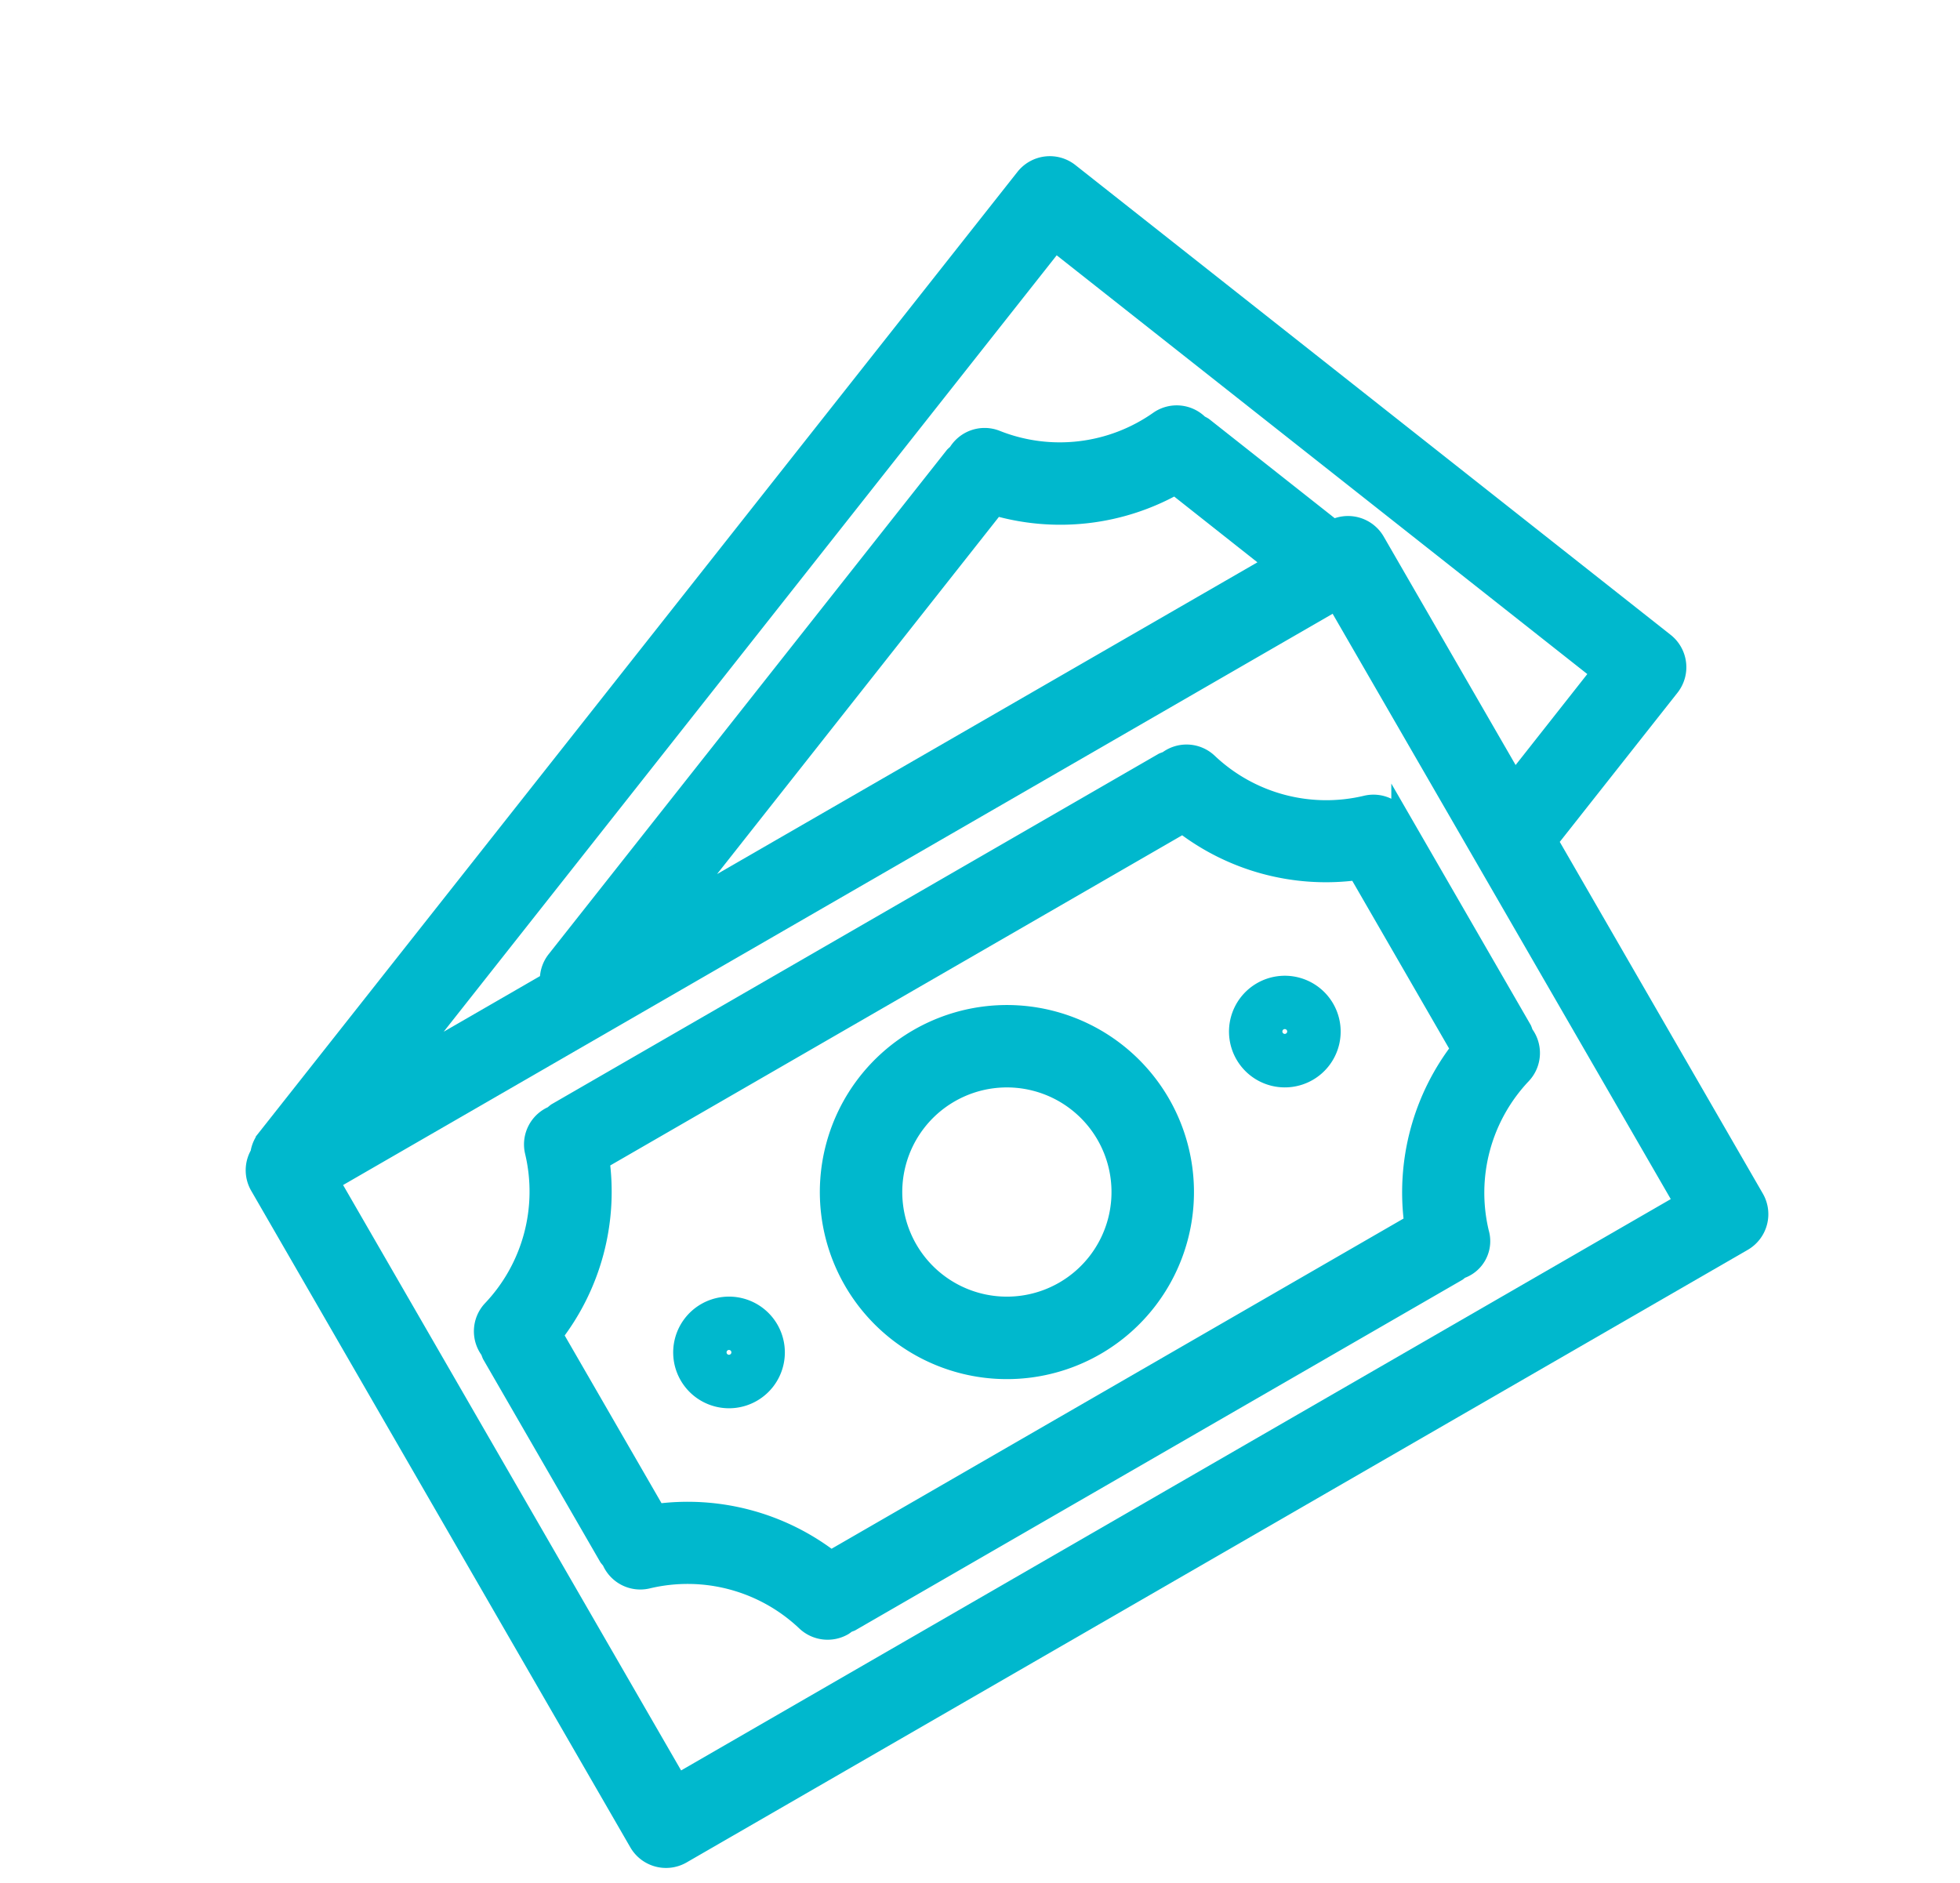
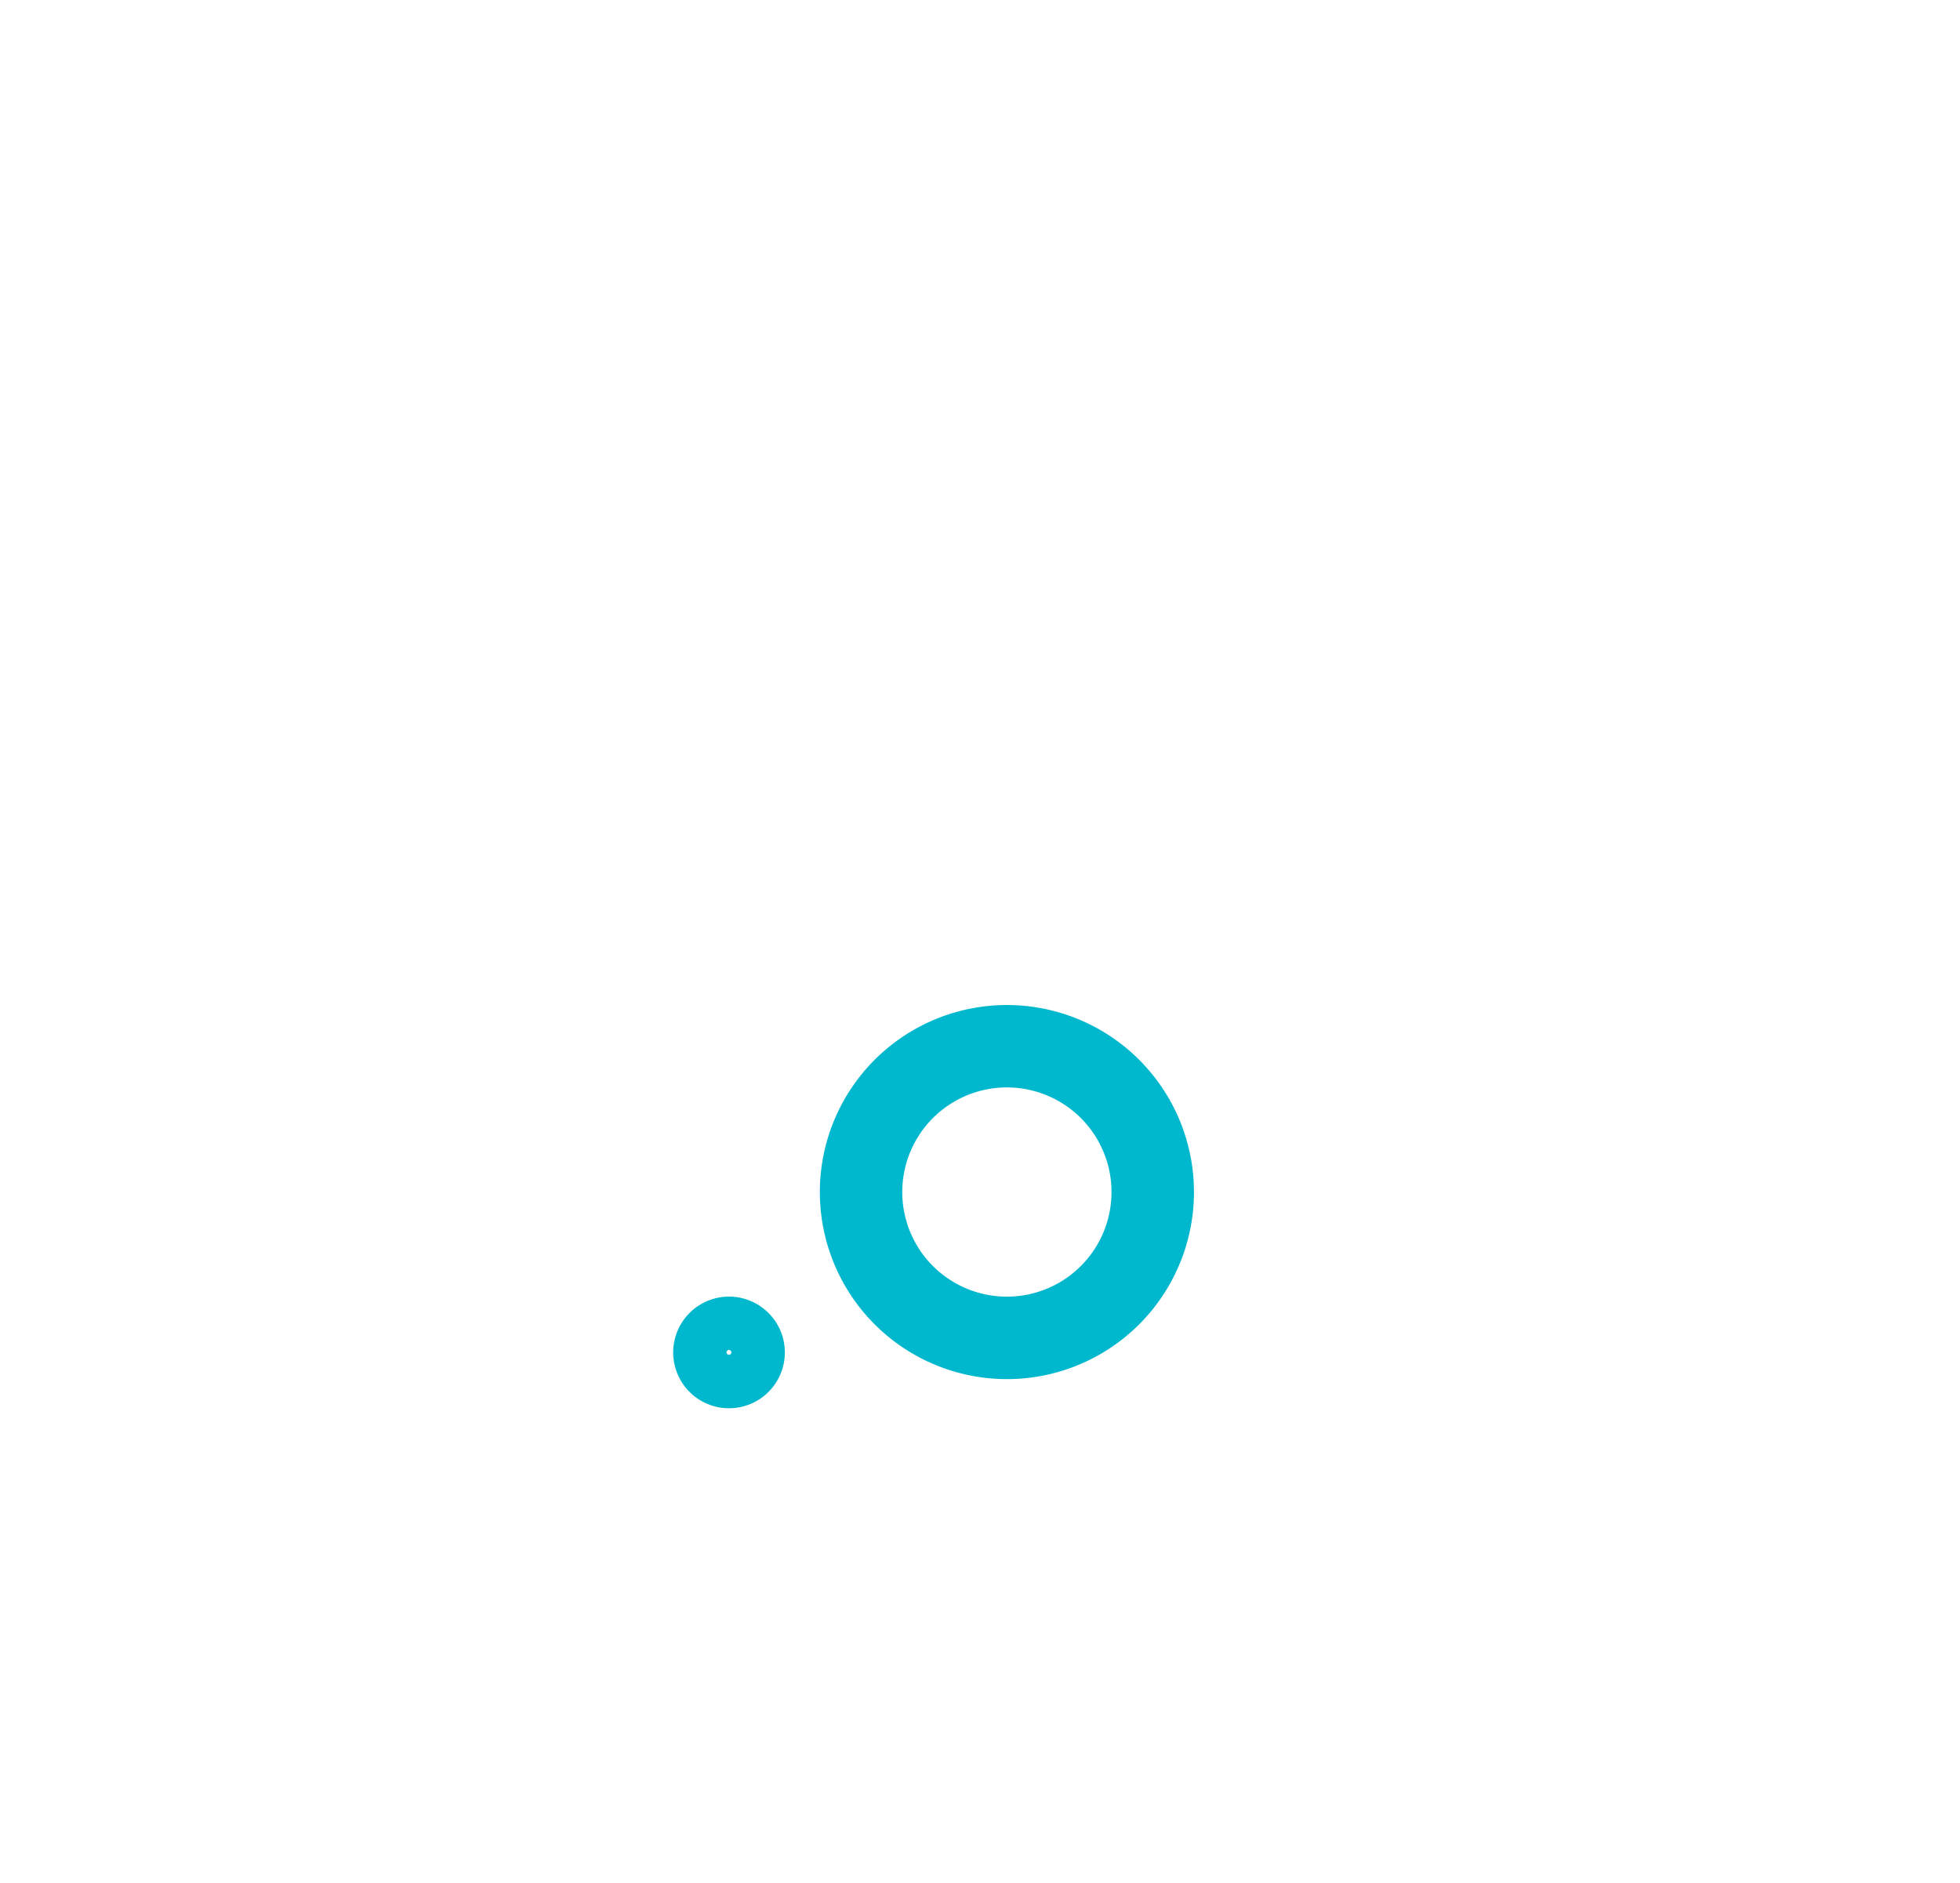
<svg xmlns="http://www.w3.org/2000/svg" width="40.654" height="39.061" viewBox="0 0 40.654 39.061">
  <defs>
    <style>.a{fill:#00b8cd;stroke:#00b8cd;stroke-width:0.5px;}</style>
  </defs>
  <g transform="translate(-13.951 -8.988) rotate(-30)">
    <g transform="translate(0 28.588)">
      <g transform="translate(0 0)">
-         <path class="a" d="M30.781,43.583h0L24.961,28.97a.605.605,0,0,0-.786-.339h0l-23.61,9.4a.593.593,0,0,0-.242.192A.6.6,0,0,0,0,38.75V54.483a.605.605,0,0,0,.605.605H26.019a.605.605,0,0,0,.605-.605V45.89l3.819-1.521A.605.605,0,0,0,30.781,43.583ZM25.413,53.878H1.21V39.356h24.2ZM10.1,38.148l10.132-4.037a4.814,4.814,0,0,0,3.469,1.5l1.01,2.541Zm16.528,6.442V38.75a.605.605,0,0,0-.605-.605h-.01l-1.282-3.22a.5.5,0,0,0-.05-.076.6.6,0,0,0-.632-.466,3.618,3.618,0,0,1-3.172-1.366.6.6,0,0,0-.776-.136.68.68,0,0,0-.085.016L7.642,37.822a.6.6,0,0,0-.332.323H3.553L24.061,29.98l5.373,13.49Z" transform="translate(0 -28.588)" />
-         <path class="a" d="M32.432,196.172a3.618,3.618,0,0,1,2.443,2.44.605.605,0,0,0,.58.432.554.554,0,0,0,.093-.014.564.564,0,0,0,.083.017H50.152a.519.519,0,0,0,.074-.015.563.563,0,0,0,.681-.414v0a3.618,3.618,0,0,1,2.443-2.443.6.6,0,0,0,.415-.666.611.611,0,0,0,.018-.09v-4.841a.546.546,0,0,0-.018-.09.6.6,0,0,0-.415-.666,3.614,3.614,0,0,1-2.442-2.443.6.6,0,0,0-.67-.415.57.57,0,0,0-.085-.017H35.63a.572.572,0,0,0-.09.018.6.6,0,0,0-.666.415,3.618,3.618,0,0,1-2.443,2.442.6.6,0,0,0-.415.666.61.61,0,0,0-.017.09v4.841a.559.559,0,0,0,.017.084A.6.6,0,0,0,32.432,196.172Zm.778-5.351a4.8,4.8,0,0,0,2.666-2.666h14.03a4.8,4.8,0,0,0,2.667,2.666v4.349a4.807,4.807,0,0,0-2.666,2.666H35.876a4.807,4.807,0,0,0-2.666-2.666Z" transform="translate(-29.58 -174.968)" />
        <path class="a" d="M131.63,226.206a3.63,3.63,0,1,0-3.63-3.63A3.63,3.63,0,0,0,131.63,226.206Zm0-6.051a2.42,2.42,0,1,1-2.42,2.42A2.42,2.42,0,0,1,131.63,220.155Z" transform="translate(-118.319 -204.547)" />
        <path class="a" d="M76.908,256.76a.908.908,0,1,0-.908-.908A.908.908,0,0,0,76.908,256.76Zm0-1.21a.3.3,0,1,1-.3.3A.3.3,0,0,1,76.908,255.55Z" transform="translate(-70.252 -237.824)" />
-         <path class="a" d="M252.908,256.76a.908.908,0,1,0-.908-.908A.908.908,0,0,0,252.908,256.76Zm0-1.21a.3.3,0,1,1-.3.3A.3.3,0,0,1,252.908,255.55Z" transform="translate(-232.94 -237.824)" />
      </g>
    </g>
  </g>
</svg>